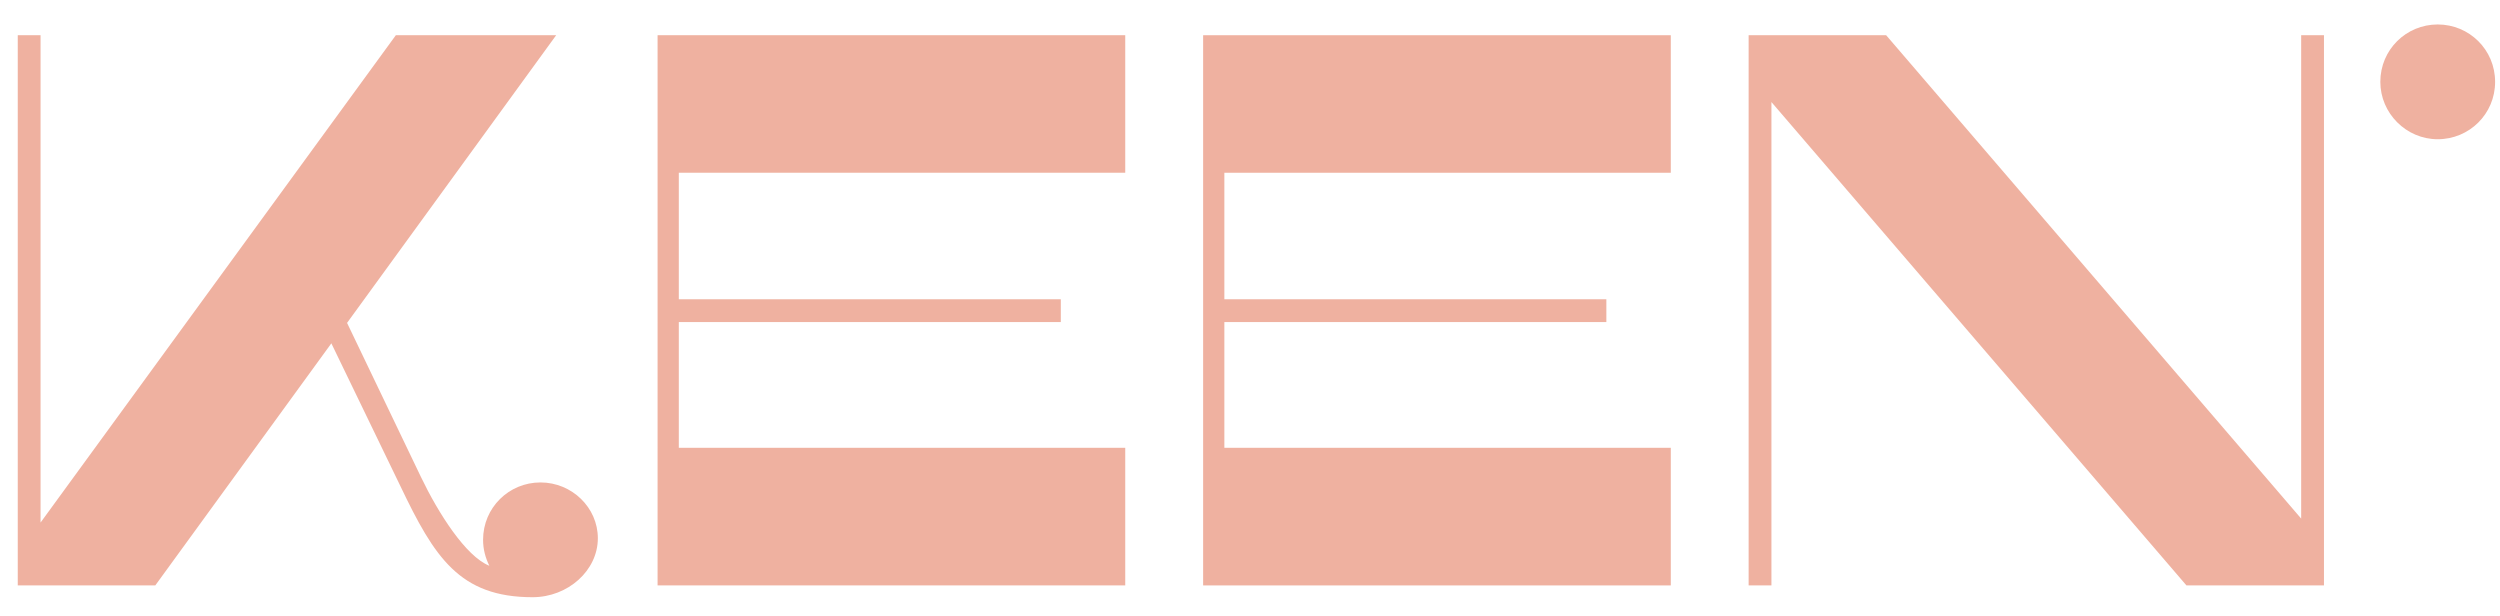
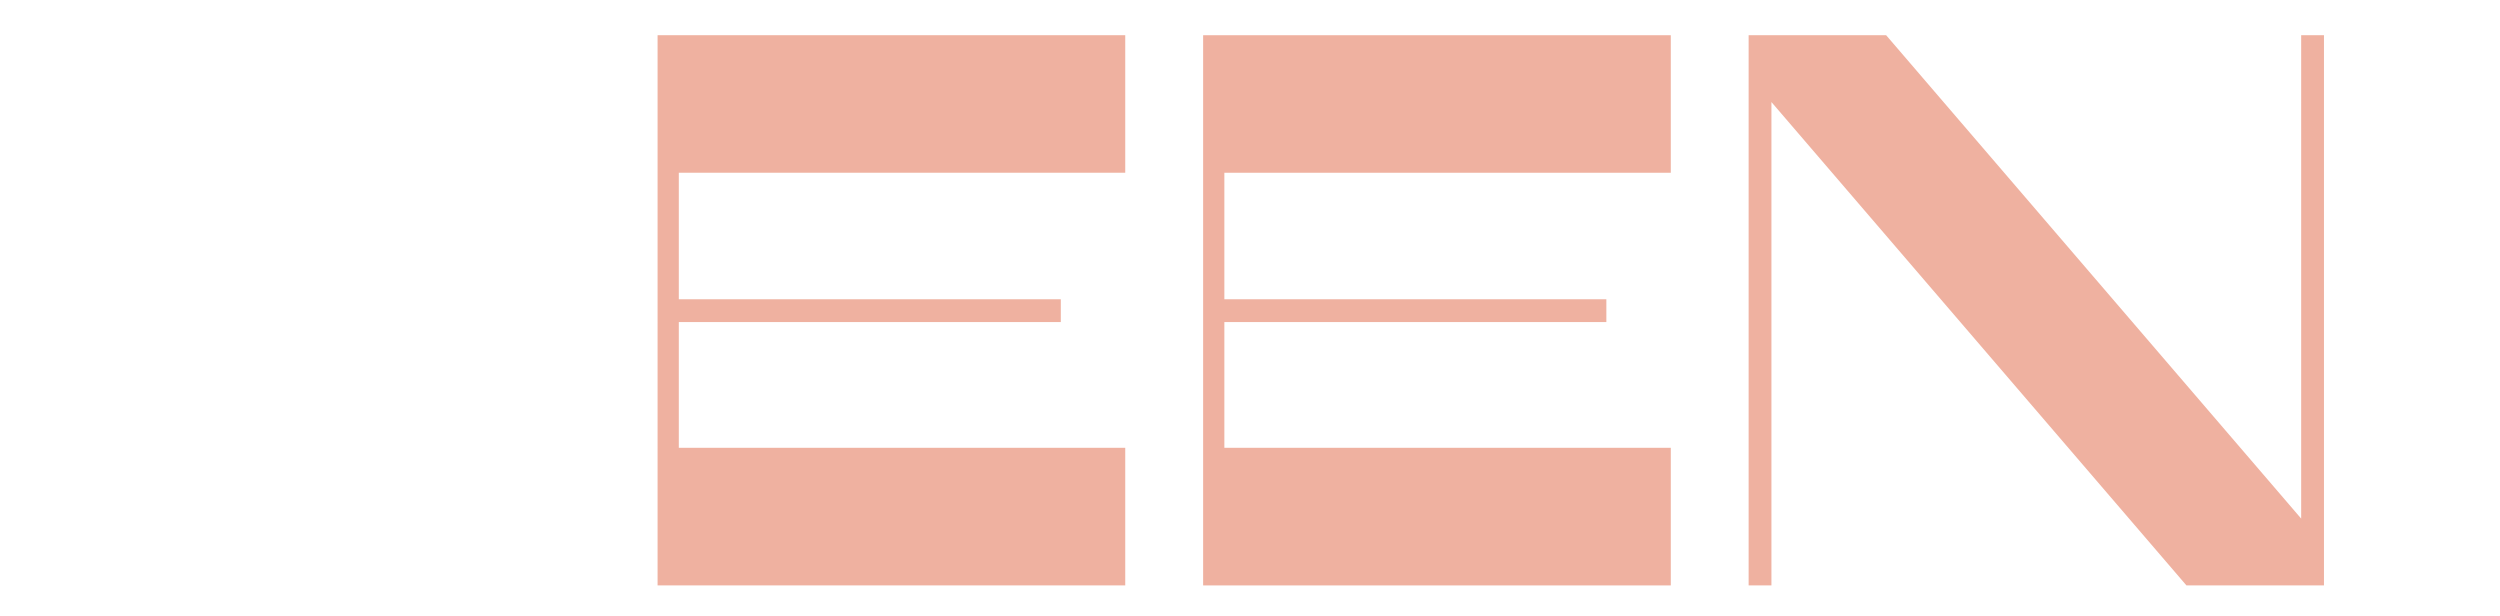
<svg xmlns="http://www.w3.org/2000/svg" id="Layer_3" data-name="Layer 3" viewBox="0 0 511 126">
  <defs>
    <style>
      .cls-1 {
        fill: #efb1a0;
      }
    </style>
  </defs>
-   <path class="cls-1" d="M486.54,16.73c0-6.59,5.3-11.73,11.73-11.73s11.73,5.14,11.73,11.73-5.3,11.73-11.73,11.73-11.73-5.3-11.73-11.73Z" />
  <g>
-     <path class="cls-1" d="M100.02,115.64c-.8-1.61-1.28-3.37-1.28-5.3,0-6.59,5.3-11.73,11.73-11.73s11.73,5.14,11.73,11.41c0,6.59-6.11,12.05-13.34,12.05-14.94,0-20.08-8.19-26.99-22.65l-14.14-29.24L31.74,119.66H3.63V7.2h4.66V106.81L80.91,7.2h32.77l-42.74,58.8,15.1,31.49c3.54,7.39,9.16,16.23,13.98,18.15Z" />
    <path class="cls-1" d="M230,91.55v28.11h-95.59V7.2h95.59v28.11h-91.25v25.86h78.08v4.66h-78.08v25.7h91.25Z" />
    <path class="cls-1" d="M341.51,91.55v28.11h-95.59V7.2h95.59v28.11h-91.25v25.86h78.08v4.66h-78.08v25.7h91.25Z" />
    <path class="cls-1" d="M362.08,119.66h-4.66V7.2h28.11l84.83,98.8V7.2h4.66V119.66h-28.11L362.08,20.86V119.66Z" />
  </g>
</svg>